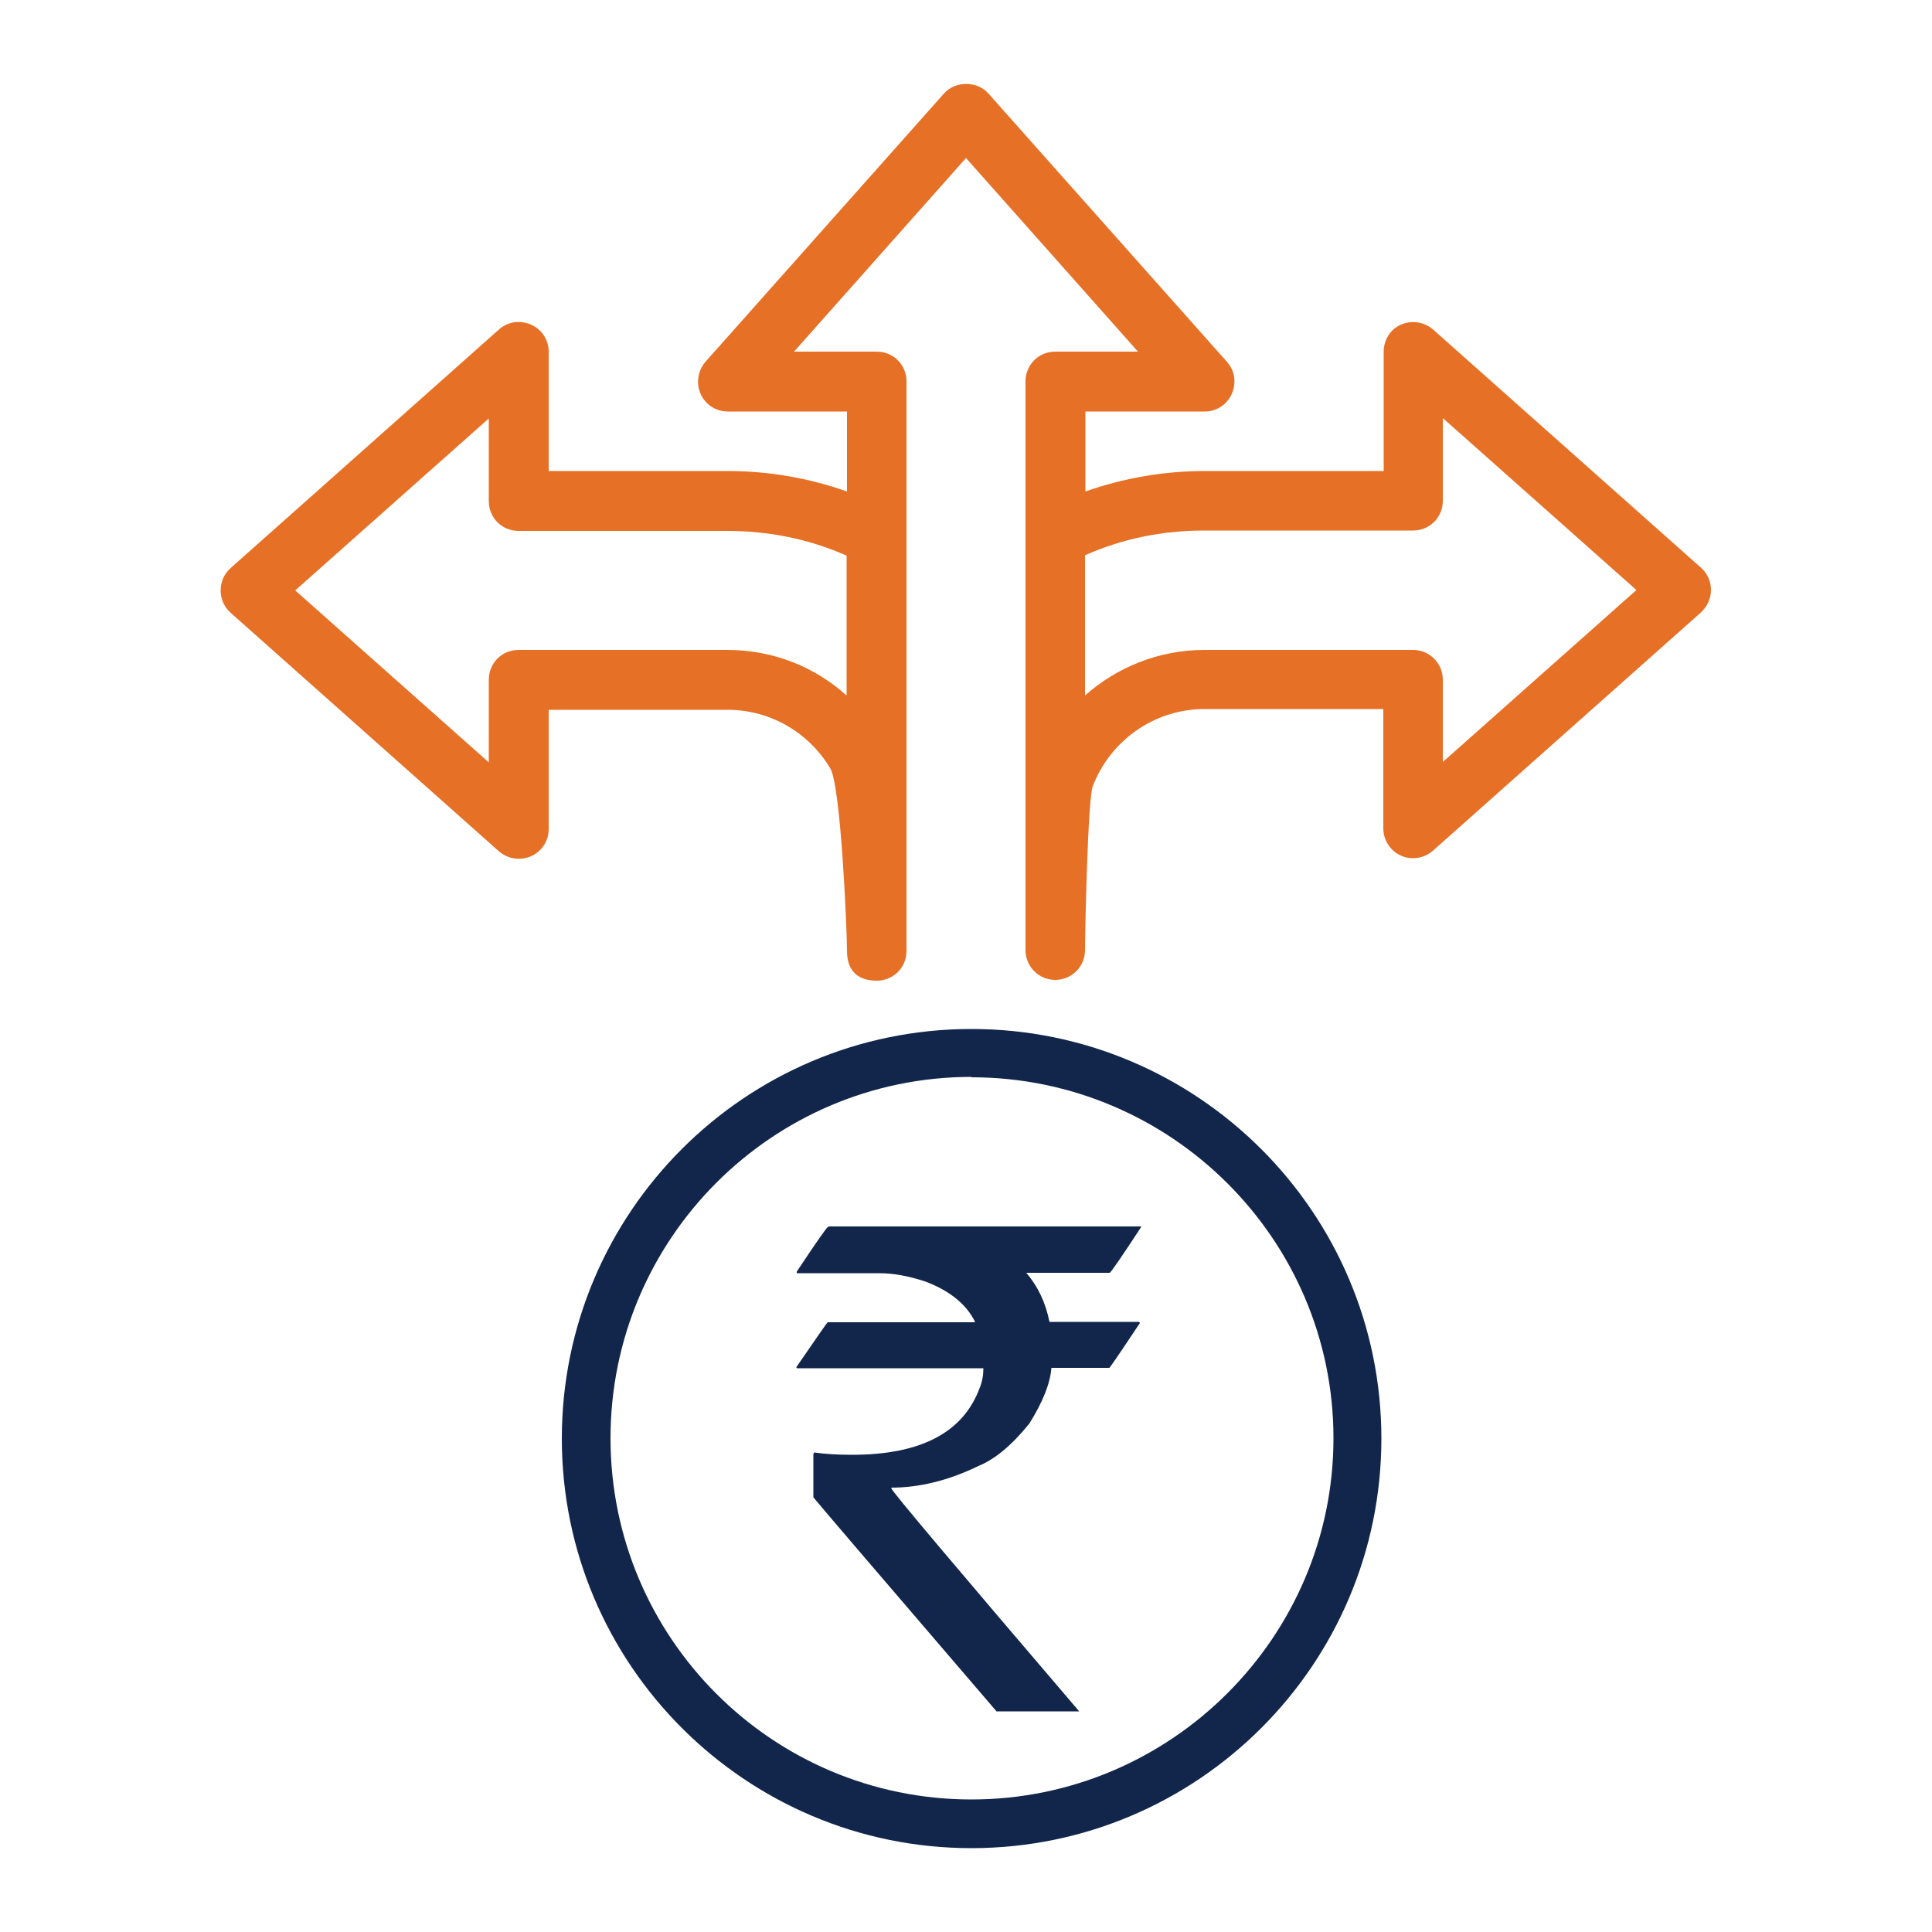
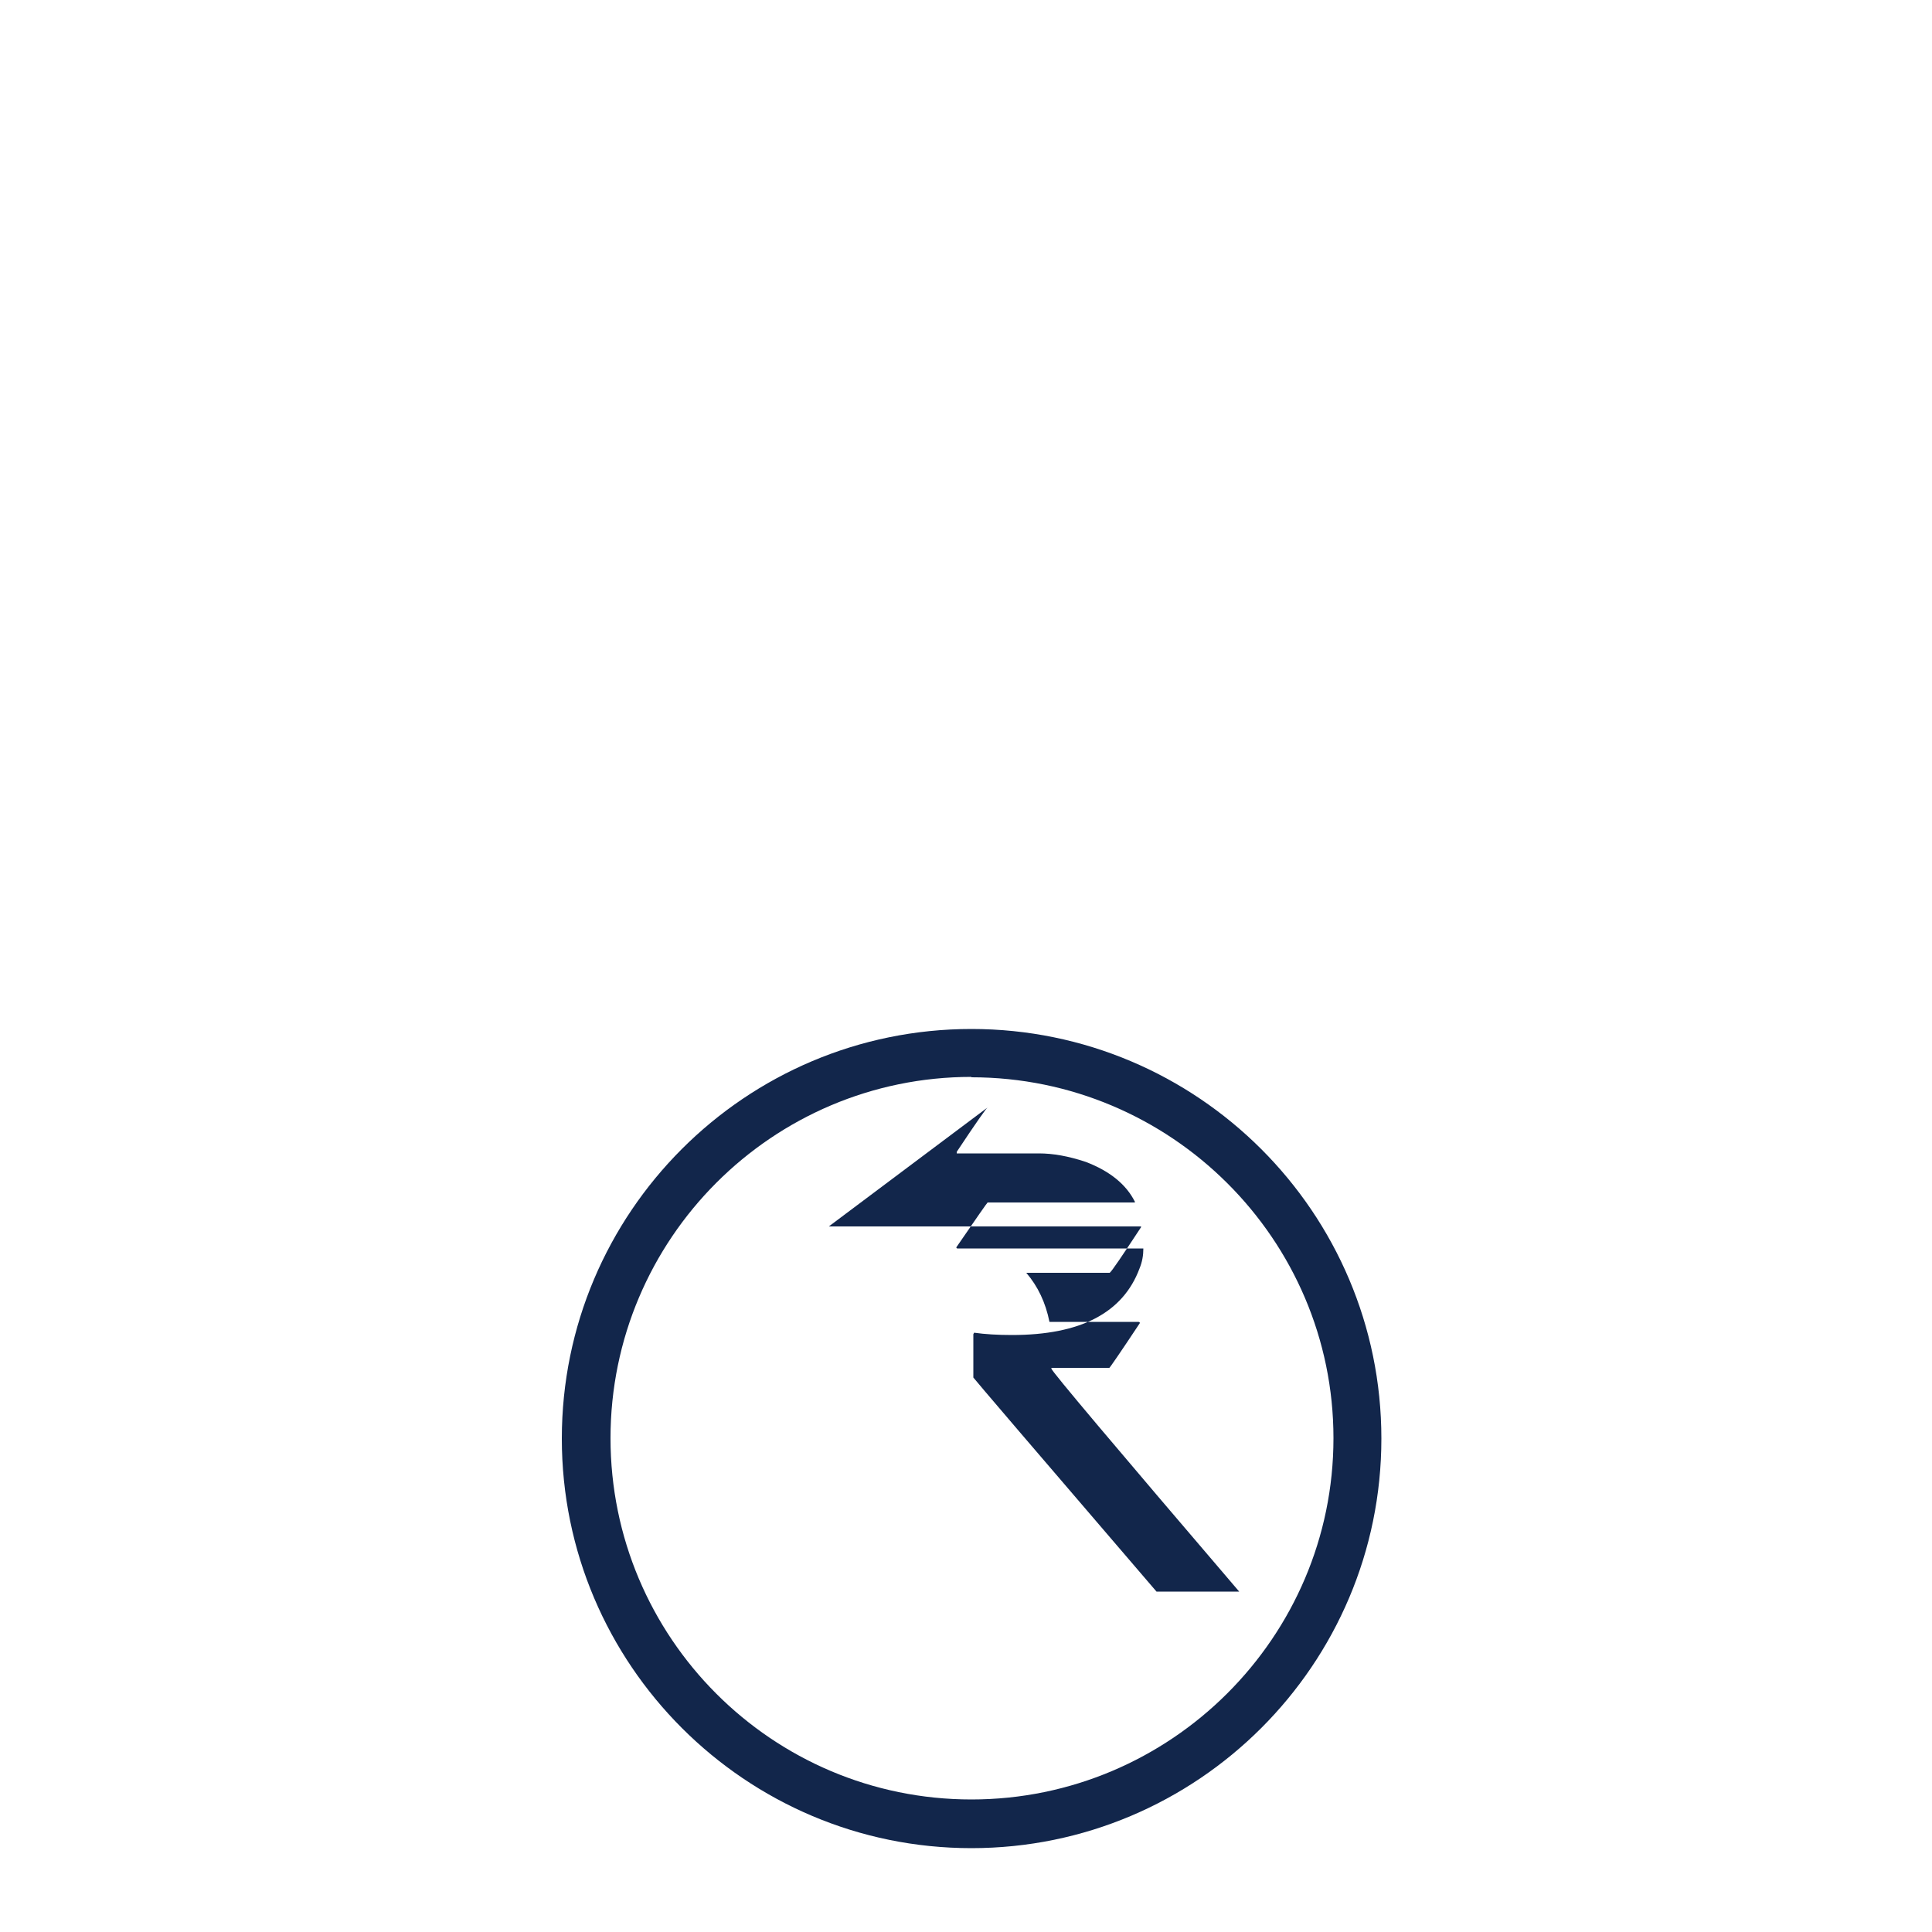
<svg xmlns="http://www.w3.org/2000/svg" id="Layer_1" version="1.1" viewBox="0 0 500 500">
  <defs>
    <style>
      .st0 {
        fill: #e67026;
      }

      .st1 {
        fill: #12264b;
      }
    </style>
  </defs>
-   <path class="st0" d="M440.3,147l-69.4-61.7c-2.3-2-5.5-2.5-8.3-1.3-2.8,1.2-4.5,4-4.5,7v30.9h-46.3c-10.5,0-21,1.8-30.9,5.3v-20.7h30.9c3,0,5.8-1.8,7-4.6,1.2-2.8.8-6-1.3-8.3l-61.7-69.4c-2.9-3.3-8.6-3.3-11.5,0l-61.7,69.4c-2,2.3-2.5,5.5-1.3,8.3,1.2,2.8,4,4.6,7,4.6h30.9v20.7c-9.9-3.5-20.3-5.3-30.9-5.3h-46.3v-30.9c0-3-1.8-5.8-4.6-7s-6-.8-8.3,1.3l-69.4,61.7c-1.7,1.5-2.6,3.6-2.6,5.8s.9,4.3,2.6,5.8l69.4,61.7c2.3,2,5.5,2.5,8.3,1.3,2.8-1.2,4.6-4,4.6-7v-30.9h46.3c11.3,0,21.2,6.1,26.6,15.2,2.7,4.6,4.3,41.5,4.3,47.2s3.4,7.7,7.7,7.7,7.7-3.4,7.7-7.7V98.7c0-4.3-3.4-7.7-7.7-7.7h-21.4l44.5-50.1,44.5,50.1h-21.4c-4.3,0-7.7,3.4-7.7,7.7v147.2c0,4.3,3.5,7.7,7.7,7.7s7.7-3.4,7.7-7.7.7-39,2-42.4c4.4-11.6,15.7-20,28.9-20h46.3v30.9c0,3,1.8,5.8,4.5,7,1,.5,2.1.7,3.2.7,1.9,0,3.7-.7,5.1-1.9l69.4-61.7c1.6-1.5,2.6-3.6,2.6-5.8s-.9-4.3-2.6-5.8h0ZM219.1,180c-8.2-7.4-19-11.8-30.9-11.8h-54c-4.3,0-7.7,3.4-7.7,7.7v21.4l-50.1-44.5,50.1-44.5v21.4c0,4.3,3.4,7.7,7.7,7.7h54c10.8,0,21.2,2.1,30.9,6.4v36.3h0ZM373.4,197.3v-21.4c0-4.3-3.5-7.7-7.7-7.7h-54c-11.8,0-22.7,4.5-30.9,11.8v-36.3c9.7-4.3,20-6.4,30.9-6.4h54c4.3,0,7.7-3.4,7.7-7.7v-21.4l50.1,44.5-50.1,44.5Z" />
  <g>
    <path class="st1" d="M251.4,478.3c58.5,0,106.1-47.5,106.1-106s-47.6-106-106.1-106-106,47.5-106,106,47.6,106,106,106h0ZM251.4,278.8c51.6,0,93.7,41.9,93.7,93.4s-42.1,93.5-93.7,93.5-93.4-41.9-93.4-93.5,41.9-93.5,93.4-93.5h0Z" />
-     <path class="st1" d="M214.5,317.4h80.8v.2c-4.8,7.3-7.5,11.3-8.1,11.8h-21.6c3,3.5,5,7.7,6,12.7h23c.3,0,.4.2.4.3-5.1,7.7-7.8,11.6-7.9,11.6h-15c-.3,4-2.2,8.8-5.7,14.4-4.6,5.7-9,9.3-13.2,11-7.8,3.8-15.4,5.6-22.5,5.6v.2c0,.6,16.2,19.8,48.6,57.7h-21.4c-31.6-36.8-47.4-55.3-47.4-55.4v-11.2l.2-.4c2.8.4,6.1.6,9.8.6,17.7,0,28.7-5.7,33-17.2.7-1.7,1-3.4,1-5.2h-48.1c-.2,0-.3-.1-.3-.3,5.3-7.7,8-11.6,8.1-11.6h38.1v-.2c-2.2-4.4-6.4-7.9-12.7-10.3-4.5-1.5-8.5-2.2-12.1-2.2h-21.3v-.4c5.1-7.7,7.8-11.5,8-11.5h0Z" />
+     <path class="st1" d="M214.5,317.4h80.8v.2c-4.8,7.3-7.5,11.3-8.1,11.8h-21.6c3,3.5,5,7.7,6,12.7h23c.3,0,.4.2.4.3-5.1,7.7-7.8,11.6-7.9,11.6h-15v.2c0,.6,16.2,19.8,48.6,57.7h-21.4c-31.6-36.8-47.4-55.3-47.4-55.4v-11.2l.2-.4c2.8.4,6.1.6,9.8.6,17.7,0,28.7-5.7,33-17.2.7-1.7,1-3.4,1-5.2h-48.1c-.2,0-.3-.1-.3-.3,5.3-7.7,8-11.6,8.1-11.6h38.1v-.2c-2.2-4.4-6.4-7.9-12.7-10.3-4.5-1.5-8.5-2.2-12.1-2.2h-21.3v-.4c5.1-7.7,7.8-11.5,8-11.5h0Z" />
  </g>
</svg>